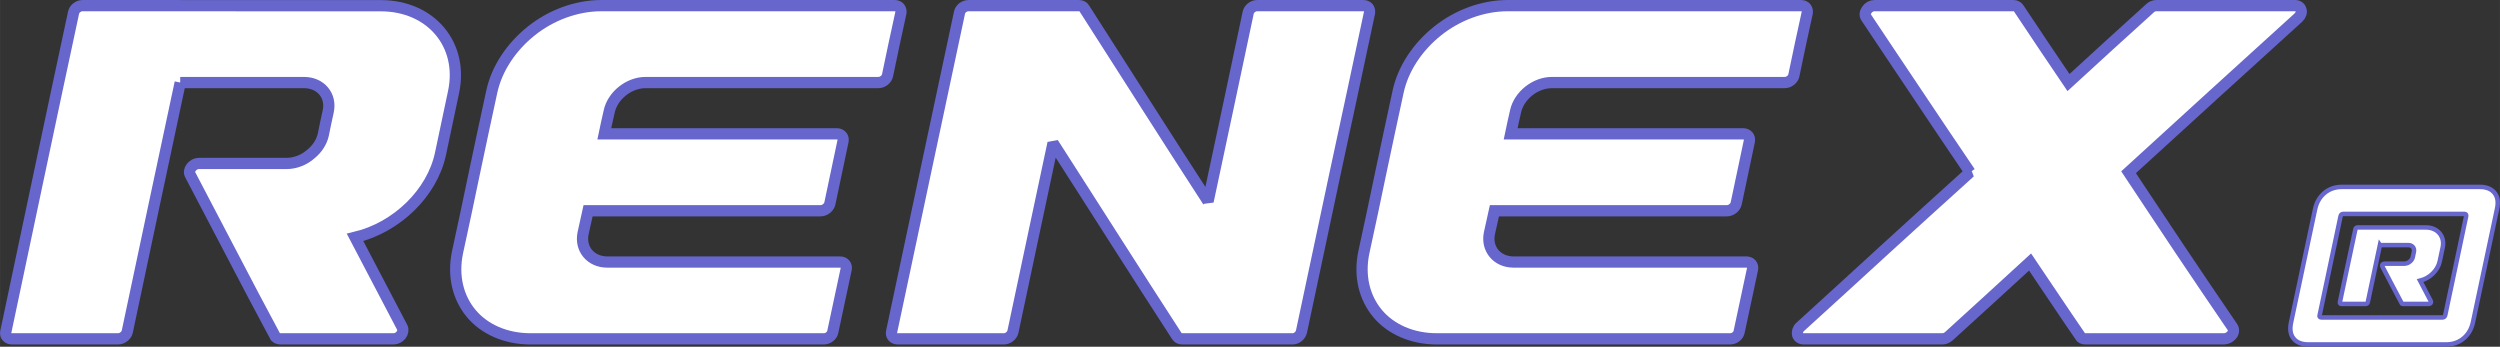
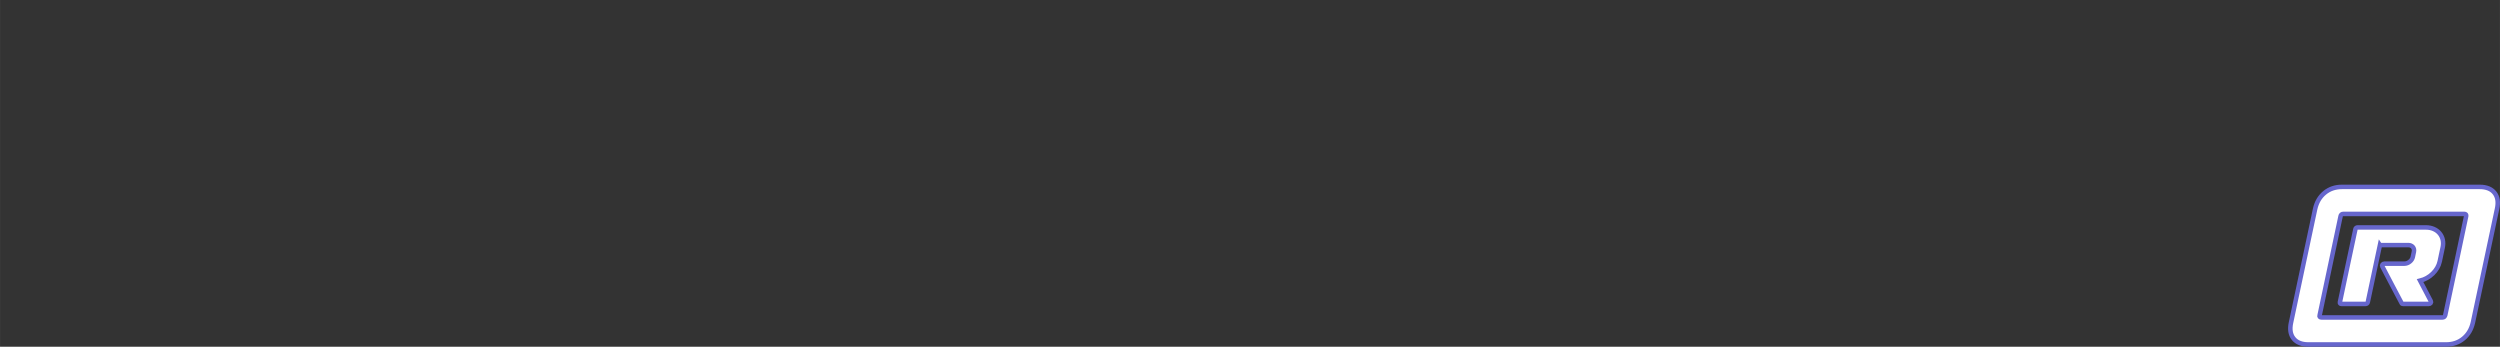
<svg xmlns="http://www.w3.org/2000/svg" xml:space="preserve" width="94.039mm" height="13.042mm" version="1.1" style="shape-rendering:geometricPrecision; text-rendering:geometricPrecision; image-rendering:optimizeQuality; fill-rule:evenodd; clip-rule:evenodd" viewBox="0 0 7906.16 1096.5">
  <rect x="0" y="0" width="7906.16" height="1096.5" fill="#333333" stroke="none" />
  <defs>
    <style type="text/css">
   
    .str0 {stroke:#6666CC;stroke-width:35.59;stroke-miterlimit:2.613}
    .str1 {stroke:#6666CC;stroke-width:14.23;stroke-miterlimit:2.613}
    .fil0 {fill:white;fill-rule:nonzero}
   
  </style>
  </defs>
  <g id="Layer_x0020_1">
-     <path class="fil0 str0" d="M6230.14 544.69c-90.16,81.67 -180.31,163.04 -269.59,244.71 -88.4,81.38 -178.27,163.04 -267.55,244.43 -7.61,7.02 -9.95,16.39 -8.2,24.58 2.34,8.2 9.95,13.17 19.03,13.17 146.07,0 292.42,0 438.49,0 7.61,0 14.05,-2.63 20.78,-8.2 86.06,-78.15 171.82,-156.6 257,-234.76 52.98,78.15 104.8,156.6 158.65,234.76 2.35,5.57 8.2,8.2 16.39,8.2 145.48,0 291.84,0 438.2,0 9.66,0 18.73,-4.98 25.47,-13.17 5.85,-8.2 5.85,-17.56 0.87,-24.58 -55.32,-81.38 -110.93,-162.76 -165.38,-244.43 -53.87,-81.37 -108.89,-163.04 -162.76,-244.71 89.29,-81.37 178.56,-163.04 267.84,-244.42 89.28,-81.37 179.14,-163.04 269.3,-244.71 7.31,-7.02 10.83,-16.1 8.2,-24.3 -2.35,-8.48 -9.08,-13.46 -19.03,-13.46 -146.06,0 -292.42,0 -437.9,0 -8.2,0 -14.92,2.93 -20.49,8.2 -86.94,78.45 -172.7,156.9 -257.89,235.05 -52.98,-78.15 -105.67,-156.6 -157.77,-235.05 -3.51,-5.27 -9.07,-8.2 -16.69,-8.2 -146.06,0 -292.42,0 -438.78,0 -9.66,0 -19.03,4.98 -24.59,13.46 -5.85,8.2 -6.73,17.28 -1.76,24.3 53.86,81.67 109.48,163.04 163.63,244.71 53.86,81.37 109.77,163.04 164.51,244.42l0 0z" />
-     <path class="fil0 str0" d="M4313.13 797.89c-15.81,75.52 2.05,144.02 43.32,193.49 41.27,49.47 108.3,80.21 187.34,80.21 130.84,0 262.57,0 394.58,0 177.1,0 355.36,0 533.34,0 13.46,0 26.34,-10.25 28.39,-22.83 14.34,-65.86 28.39,-131.43 42.15,-197.29 2.63,-12.59 -5.86,-22.83 -19.32,-22.83 -177.98,0 -355.95,0 -533.34,0 -67.62,0 -135.53,0 -203.15,0 -51.81,0 -86.65,-41.27 -76.1,-91.33 5.56,-23.71 10.83,-47.13 15.81,-70.84 98.94,0 198.46,0 298.28,0 145.19,0 291.26,0 437.32,0 12.59,0 26.35,-10.53 28.98,-23.12 13.75,-65.57 27.81,-131.43 41.57,-197 2.63,-12.88 -6.44,-23.13 -19.32,-23.13 -146.07,0 -292.13,0 -437.32,0 -99.81,0 -199.34,0 -298.28,0 4.98,-23.71 9.95,-47.12 15.51,-70.83 10.83,-50.35 62.64,-91.33 114.74,-91.33 67.62,0 135.24,0 202.86,0 177.39,0 355.35,0 533.62,0 13.47,0 26.35,-10.25 28.98,-22.83 13.46,-65.86 27.81,-131.73 42.15,-197.3 2.04,-12.88 -5.86,-23.12 -19.32,-23.12 -177.98,0 -355.95,0 -533.34,0 -131.73,0 -263.44,0 -394.58,0 -79.62,0 -159.82,30.44 -222.17,80.49 -61.47,49.18 -108.89,117.97 -124.7,193.2 -18.45,84.59 -36.3,168.9 -54.16,253.2 -17.56,84.6 -35.41,168.9 -53.86,253.2l0 0z" />
-     <path class="fil0 str0" d="M3820.48 636.9l0 0c-65.85,-101.58 -131.72,-203.74 -196.41,-305.3 -64.39,-101.58 -130.55,-203.44 -195.24,-305.31 -2.93,-5.56 -9.66,-8.48 -16.97,-8.48 -116.5,0 -232.72,0 -348.63,0 -13.75,0 -26.93,10.24 -28.98,22.83 -36,168.31 -71.71,336.33 -107.43,504.05 -35.71,168.02 -71.42,336.04 -107.13,504.06 -2.93,12.59 5.86,22.83 19.03,22.83 112.11,0 223.93,0 336.04,0 13.17,0 25.76,-10.25 28.69,-22.83 21.08,-99.23 42.15,-198.75 63.23,-297.98 21.36,-99.23 42.44,-198.76 63.52,-298.28l0 0c64.98,101.86 130.84,203.74 195.54,305.6 64.4,101.28 130.55,203.44 196.12,305.01 2.93,5.57 9.66,8.49 16.98,8.49 115.91,0 231.83,0 348.63,0 13.17,0 25.47,-10.25 28.39,-22.83 35.71,-168.02 71.13,-336.04 107.13,-504.06 36.29,-168.02 72.3,-335.75 108.01,-504.05 2.05,-12.59 -5.85,-22.83 -19.03,-22.83 -112.4,0 -224.51,0 -336.33,0 -12.88,0 -26.05,10.24 -28.4,22.83 -21.08,99.52 -42.15,199.04 -63.22,298.28 -21.37,99.23 -42.45,198.76 -63.53,297.99l0 0z" />
-     <path class="fil0 str0" d="M1446.83 797.89c-15.81,75.52 2.05,144.02 43.32,193.49 41.27,49.47 108.3,80.21 187.34,80.21 130.84,0 262.57,0 394.58,0 177.1,0 355.36,0 533.34,0 13.46,0 26.34,-10.25 28.39,-22.83 14.34,-65.86 28.39,-131.43 42.15,-197.29 2.63,-12.59 -5.86,-22.83 -19.32,-22.83 -177.98,0 -355.95,0 -533.34,0 -67.62,0 -135.53,0 -203.15,0 -51.81,0 -86.65,-41.27 -76.1,-91.33 5.56,-23.71 10.83,-47.13 15.81,-70.84 98.94,0 198.46,0 298.28,0 145.19,0 291.26,0 437.32,0 12.59,0 26.35,-10.53 28.98,-23.12 13.75,-65.57 27.81,-131.43 41.57,-197 2.63,-12.88 -6.44,-23.13 -19.32,-23.13 -146.07,0 -292.13,0 -437.32,0 -99.81,0 -199.34,0 -298.28,0 4.98,-23.71 9.95,-47.12 15.51,-70.83 10.83,-50.35 62.64,-91.33 114.74,-91.33 67.62,0 135.24,0 202.86,0 177.39,0 355.35,0 533.62,0 13.47,0 26.35,-10.25 28.98,-22.83 13.46,-65.86 27.81,-131.73 42.15,-197.3 2.04,-12.88 -5.86,-23.12 -19.32,-23.12 -177.98,0 -355.95,0 -533.34,0 -131.73,0 -263.44,0 -394.58,0 -79.62,0 -159.82,30.44 -222.17,80.49 -61.47,49.18 -108.89,117.97 -124.7,193.2 -18.45,84.59 -36.3,168.9 -54.16,253.2 -17.56,84.6 -35.41,168.9 -53.86,253.2l0 0z" />
-     <path class="fil0 str0" d="M569.84 261.05c130.26,0 261.11,0 391.37,0 52.69,0 87.52,40.98 76.69,91.33 -5.57,24.58 -10.54,48.88 -15.52,73.47 -4.97,22.54 -18.44,44.2 -39.22,61.17 -21.37,19.03 -49.76,29.86 -76.69,29.86 -92.5,0 -185.88,0 -277.5,0 -9.37,0 -17.85,4.68 -24.29,12.59 -5.86,7.61 -7.03,16.39 -2.93,23.71 44.21,84.89 88.99,169.78 133.19,254.37 43.91,84.89 88.99,169.48 134.36,254.37 2.05,6.44 9.37,9.66 17.86,9.66 118.26,0 237.68,0 357.12,0 9.37,0 17.86,-4.39 24.3,-12.29 5.56,-7.62 7.02,-16.69 3.51,-23.71 -49.76,-94.84 -99.52,-189.69 -149.28,-284.82 132.31,-31.62 243.83,-140.51 270.18,-264.33 13.75,-64.99 27.22,-129.97 41.27,-194.95 32.2,-150.46 -71.71,-273.4 -229.78,-273.4 -314.38,0 -629.05,0 -942.85,-0.29 -14.34,0 -26.93,10.24 -29.27,23.12 -36.29,168.02 -71.71,336.04 -107.42,504.06 -35.42,167.73 -71.13,335.75 -106.55,503.77 -2.93,12.59 5.57,22.83 19.03,22.83 112.41,0 224.22,0 336.04,0 12.88,0 26.35,-10.25 28.98,-22.83 27.81,-131.14 55.61,-262.57 83.43,-393.71 27.81,-131.14 56.2,-262.56 84.01,-393.99l0 0z" />
    <g id="_2177397442320">
      <path class="fil0 str1" d="M7300.25 1089.38c-21.35,0 -37.02,-6.29 -46.98,-18.87 -9.96,-12.57 -12.58,-29.53 -7.83,-50.89l76.16 -358.77c4.75,-21.35 14.71,-38.31 29.9,-50.89 15.18,-12.58 33.45,-18.87 54.81,-18.87l435.64 0c21.35,0 37.01,6.29 46.98,18.87 9.96,12.58 12.57,29.53 7.83,50.89l-76.16 358.77c-4.75,21.35 -14.71,38.32 -29.9,50.89 -15.19,12.58 -33.46,18.87 -54.82,18.87l-435.63 0zm424.25 -85.42c4.27,0 7.11,-2.37 8.54,-7.12l66.2 -313.2c0.95,-4.75 -0.95,-7.12 -5.7,-7.12l-382.96 0c-4.74,0 -7.59,2.37 -8.54,7.12l-66.2 313.2c-1.42,4.75 0.48,7.12 5.7,7.12l382.96 0z" />
      <path class="fil0 str1" d="M7526.52 775.1c29.91,0 59.96,0 89.87,0 12.1,0 20.1,9.42 17.61,20.98 -1.28,5.65 -2.42,11.22 -3.56,16.87 -1.14,5.18 -4.24,10.15 -9,14.05 -4.91,4.37 -11.43,6.86 -17.61,6.86 -21.25,0 -42.68,0 -63.73,0 -2.15,0 -4.1,1.08 -5.58,2.89 -1.35,1.74 -1.61,3.76 -0.67,5.44 10.16,19.5 20.44,38.99 30.59,58.41 10.09,19.5 20.44,38.93 30.85,58.42 0.47,1.48 2.15,2.22 4.1,2.22 27.16,0 54.59,0 82.01,0 2.15,0 4.1,-1.01 5.58,-2.82 1.28,-1.75 1.61,-3.83 0.8,-5.45 -11.43,-21.78 -22.85,-43.56 -34.28,-65.41 30.38,-7.26 55.99,-32.27 62.05,-60.7 3.16,-14.92 6.25,-29.85 9.48,-44.77 7.4,-34.55 -16.47,-62.79 -52.76,-62.79 -72.2,0 -144.46,0 -216.53,-0.07 -3.29,0 -6.18,2.35 -6.72,5.31 -8.34,38.58 -16.47,77.17 -24.68,115.75 -8.13,38.52 -16.34,77.1 -24.47,115.69 -0.67,2.89 1.28,5.25 4.37,5.25 25.81,0 51.49,0 77.17,0 2.95,0 6.04,-2.35 6.65,-5.25 6.39,-30.12 12.77,-60.3 19.16,-90.41 6.39,-30.12 12.91,-60.3 19.29,-90.49l0 0z" />
    </g>
  </g>
</svg>